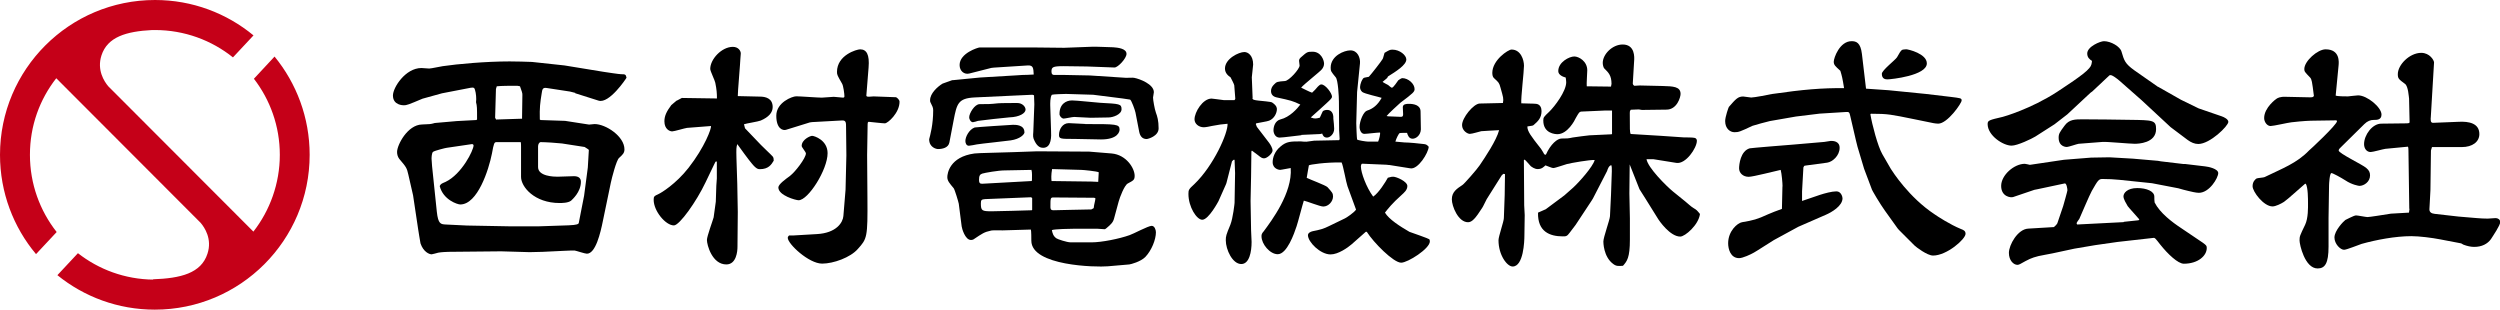
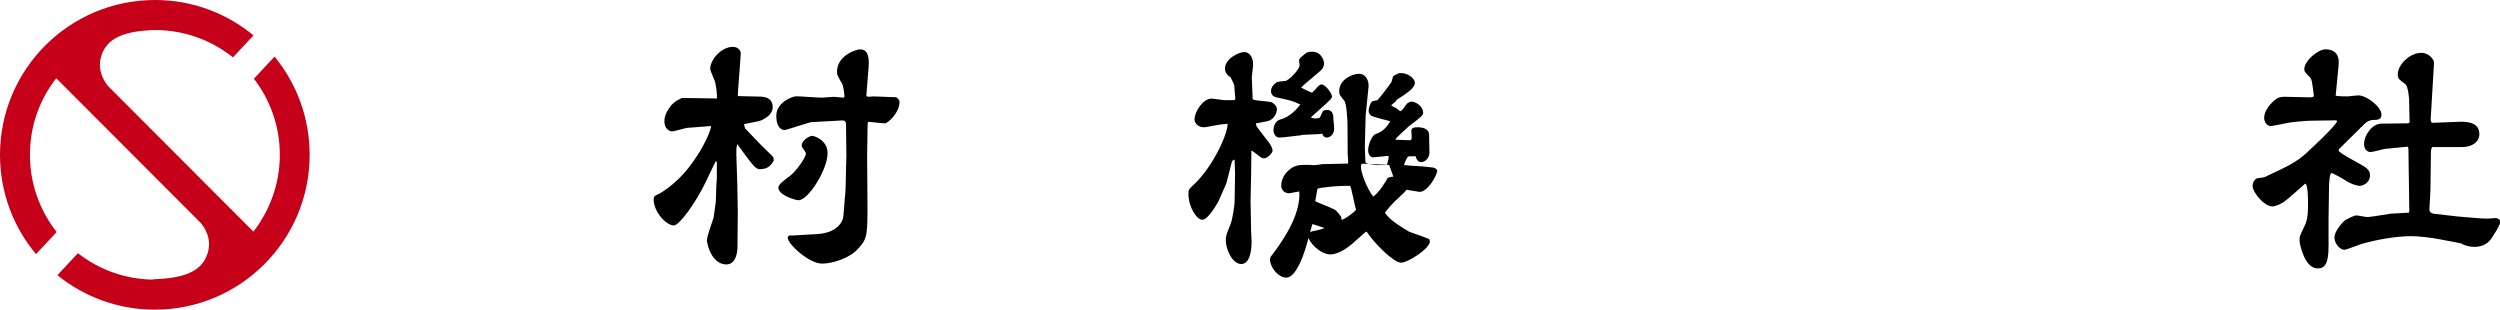
<svg xmlns="http://www.w3.org/2000/svg" id="_レイヤー_1" viewBox="0 0 242.21 30">
  <defs>
    <style>.cls-1{fill:#c50018;}</style>
  </defs>
-   <path d="M55.74,9l-.52-.13-2.22-.34c-.44-.08-.46.13-.52.52-.15.93-.21,1.37-.18,2.53l.08.05,2.37.08,2.32.36c.08,0,.46-.05.54-.05,1.08,0,2.89,1.19,2.89,2.45,0,.36-.18.52-.52.83-.26.21-.7,1.93-.8,2.4l-.77,3.71c-.23,1.14-.7,3.17-1.55,3.17-.18,0-1.01-.28-1.19-.31-.13,0-.54,0-1.01.03l-2.09.1-1.26.03-2.76-.08-5.11.05c-.15,0-.72.03-.98.08-.1.03-.59.16-.64.16-.23,0-.8-.23-1.08-1.06-.03-.1-.21-1.29-.23-1.39l-.49-3.27-.46-2.01c-.15-.64-.18-.7-.88-1.52-.16-.21-.21-.46-.21-.67,0-.67,1.01-2.63,2.42-2.66.75-.03.8-.03,1.08-.1.08-.03.16-.05.23-.05l2.06-.18,1.88-.1.08-.05c0-1.14,0-1.29-.1-1.68.05-.34,0-.88-.1-1.19-.05-.18-.1-.26-.41-.21l-2.79.54c-.13.03-1.78.49-1.88.52-1.39.59-1.55.64-1.81.64-.08,0-1.06,0-1.06-.95,0-.77,1.21-2.66,2.76-2.66.1,0,.65.05.75.05.21,0,1.13-.21,1.32-.23,1.42-.21,4.18-.46,6.47-.46.33,0,1.96.03,2.17.05l3.15.34,3.79.62c.31.05,1.52.23,1.7.23.36,0,.46,0,.52.34-.05.1-1.68,2.55-2.71,2.22l-2.27-.72ZM57,14.47l-.36-.23-2.19-.34c-.39-.05-1.6-.13-2.06-.13-.15,0-.26.21-.26.41v2.01c0,.9,1.55.93,1.88.93.26,0,1.37-.05,1.6-.05.46,0,.67.21.67.54,0,1.01-.85,1.73-.95,1.83-.28.23-.93.23-1.11.23-2.45,0-3.74-1.57-3.74-2.53v-2.91c0-.05,0-.41-.03-.46h-2.35c-.21,0-.26.1-.44,1.11-.31,1.57-1.39,4.93-3.07,4.93-.26,0-1.65-.44-1.99-1.78.1-.21.15-.23.57-.41,1.57-.75,2.71-3.07,2.71-3.53,0-.08-.08-.13-.15-.13l-2.45.36c-.08,0-1.19.28-1.32.39-.13.08-.15.52-.15.67l.05.72.46,4.41c.13,1.21.39,1.21.85,1.24l2.06.1,4.28.08h2.61l2.97-.1c.82-.03.95-.13.98-.21l.52-2.66.36-2.73.1-1.7-.05-.05ZM48.08,11.58l2.5-.08v-.15l.03-2.11c.03-.18-.08-.46-.23-.88-.18-.05-.26-.05-.39-.05-.49,0-1.44,0-1.86.05l-.08.26-.08,2.79.1.18Z" />
  <path d="M65.57,9.75l.49-.26,3.4.05c0-.52-.03-.88-.16-1.52-.03-.21-.49-1.13-.49-1.34,0-.95,1.11-2.14,2.19-2.14.54,0,.77.39.77.64,0,.05-.08.98-.08,1.14l-.18,2.37-.03.62,2.14.05c.52,0,1.24.15,1.24,1.01,0,.54-.39.98-1.16,1.31-.23.1-1.42.28-1.62.36l.1.39,1.55,1.62c.16.18.98.93,1.13,1.11.1.1.1.31.1.41-.23.39-.52.82-1.34.82-.15,0-.34,0-.8-.57-.23-.26-1.19-1.57-1.39-1.86-.1.34-.1.44-.08,1.37l.08,2.48.05,2.73-.03,3.38c0,.41-.1,1.7-1.08,1.7-1.37,0-1.88-1.88-1.88-2.37,0-.36.57-1.88.65-2.19.03-.26.13-1.01.21-1.52l.05-1.55c0-.13.05-.59.05-.7v-1.62l-.05-.03-.08.03-.13.26-.83,1.73c-.88,1.86-2.53,4.18-3.07,4.18-.8,0-1.96-1.39-1.96-2.48,0-.34.05-.36.49-.57.23-.1,1.65-.95,2.89-2.53,1.57-2.01,2.24-3.84,2.17-4.05-.62.05-1.7.13-2.32.18-.23.03-1.24.34-1.44.34-.23,0-.75-.21-.75-.98,0-.54.23-.98.67-1.57l.52-.44ZM84.09,11.82l-.03.18-.05,3.02.03,4.15c.03,3.84-.03,3.95-.93,4.95-.72.83-2.37,1.42-3.46,1.42-1.29,0-3.33-1.91-3.33-2.5,0-.1.1-.21.13-.23h.46l2.22-.13c1.91-.1,2.53-1.13,2.58-1.75l.21-2.55.08-3.33-.03-2.68c0-.49,0-.72-.39-.7l-2.91.16-.21.03-2.32.72c-.28.08-.93-.08-.93-1.37s1.55-1.88,1.93-1.88,2.11.13,2.48.13c.18,0,1.01-.08,1.16-.08.13,0,.77.08.9.08s.13-.1.13-.15c0-.18-.1-1.01-.23-1.21-.44-.77-.49-.85-.49-1.13,0-1.65,1.93-2.19,2.24-2.19.62,0,.93.49.82,1.78l-.21,2.63c-.03.18.1.18.26.18.08,0,.39-.03.44-.03l2.17.08c.08.03.34.23.34.44,0,1.08-1.14,2.09-1.42,2.09-.23,0-1.34-.13-1.57-.15l-.08.05ZM76.56,17.02c.46-.34,1.52-1.7,1.52-2.16,0-.13-.41-.59-.41-.72,0-.62.83-.98,1.01-.98.21,0,1.5.41,1.5,1.68,0,1.6-1.88,4.56-2.81,4.56-.26,0-1.96-.46-1.96-1.24,0-.31.72-.82,1.16-1.14Z" />
-   <path d="M92.29,7.77l2.66-.26,3.53-.21c.23-.03.9-.05,1.08-.05.1,0,.49-.03.59-.03-.03-.64-.05-.9-.57-.88l-3.28.21-.26.03-2.12.54c-.49.13-.95-.23-.95-.82,0-1.16,1.8-1.7,1.93-1.7h5.44l2.76.03,2.66-.1c.15-.03,1.86.05,2.09.05.39.03,1.29.1,1.29.64,0,.44-.83,1.32-1.16,1.32l-2.68-.1-2.27-.03c-1.06,0-1.16.1-1.16.54,0,.26.13.31.26.31h.95l2.5.05,3.53.23c.1,0,.67-.03.77,0,.54.1,1.91.62,1.91,1.39,0,.1-.08.44-.08.52,0,.23.15,1.11.28,1.47.13.34.26.77.26,1.52s-1.03,1.03-1.16,1.03c-.44,0-.64-.31-.72-.7l-.36-1.86c-.05-.26-.39-1.19-.52-1.26-.05-.02-1.44-.21-1.52-.21l-2.06-.26-2.63-.08c-.1,0-1.29.03-1.37.08-.18.21-.16.9-.16,1.03l.08,2.48c.02.46.08,1.63-.77,1.63-.23,0-.54-.08-.82-.65-.18-.34-.16-.49-.13-.9l.1-2.66-.03-.88-.16-.05-1.75.08-3.84.18c-1.62.08-1.73.62-2.04,2.22l-.41,2.14c-.1.52-.67.64-1.11.64-.15,0-.85-.15-.85-.95.1-.39.39-1.39.39-2.81,0-.26-.08-.39-.28-.8-.02-.05-.02-.1-.02-.18,0-.64.7-1.29,1.21-1.6l.95-.34ZM104.1,22.16c-.39,0-1.91.03-2.19.13.05.28.13.59.44.8.1.08,1.01.39,1.39.39h2.01c.98,0,2.68-.34,3.69-.7.33-.1,1.8-.9,2.14-.9.28,0,.41.39.41.62,0,.7-.41,1.75-1.03,2.4-.46.46-1.39.7-1.55.72l-2.09.18c-1.11.1-7.4-.03-7.4-2.48,0-.15,0-1.01-.05-1.08l-2.73.08c-.18,0-1.01-.03-1.16.03-.62.13-.82.28-1.6.8-.05.05-.18.1-.31.1-.57,0-.88-1.13-.9-1.32l-.28-2.19c-.03-.18-.39-1.37-.49-1.5-.41-.49-.62-.72-.62-1.08,0-.34.21-1.96,2.63-2.29.34-.05,2.53-.08,3.79-.13l2.27-.08,5.05.03,2.19.18c1.42.13,2.22,1.44,2.22,2.16,0,.41-.13.46-.67.75-.33.18-.77,1.34-.88,1.75l-.44,1.62c-.1.39-.28.57-.77.98-.03.03-.13.08-.13.08-.1,0-.65-.05-.75-.05h-2.19ZM99.26,12.8c0,.23-.44.67-1.34.8-.52.08-2.81.31-3.28.39-.13.03-.67.13-.77.13-.26,0-.34-.28-.34-.46,0-.41.36-1.11.9-1.31.1-.03,3.58-.26,3.71-.26.28,0,1.11,0,1.11.72ZM96.65,10.01c.28-.03,1.68-.03,1.91-.03.49,0,.8.36.8.64,0,.34-.57.72-1.57.75-.39.03-2.68.28-3.04.34-.08.03-.41.13-.49.13-.18,0-.36-.23-.36-.49,0-.36.52-1.26,1.01-1.26.83,0,1.03,0,1.75-.08ZM97.32,16.51c-.59,0-1.91.23-2.16.31-.21.08-.31.18-.31.62,0,.28.1.39.36.36l4.72-.26.05-.05c0-.36.03-.8-.05-1.03l-2.6.05ZM100,20.32v-1.13l-.1-.08-4.46.18c-.34.03-.41.08-.41.41,0,.72.1.77,1.06.77.8,0,3.04-.08,3.87-.1l.05-.05ZM105.96,20.17c.02-.21.05-.34.13-.7.03-.08.03-.21.03-.28l-.13-.03-3.94-.03c-.28,0-.28.1-.28.88,0,.21,0,.36.31.36s3.07-.08,3.66-.08l.23-.13ZM105.73,17.59l.67.03.05-.93c-.18-.1-1.5-.23-1.68-.23l-2.84-.08c-.1.57-.08.95-.05,1.16l3.84.05ZM105.14,12.02c3.02,0,3.33,0,3.33.54,0,.18-.15.95-1.8.95-.39,0-2.17-.05-2.55-.05-1.37,0-1.52,0-1.52-.39,0-.54.34-1.14.95-1.14.26,0,1.37.08,1.6.08ZM103.87,9.73c.44,0,2.35.21,2.73.23,1.86.1,2.06.1,2.06.62s-.85.8-1.26.8c-.28,0-1.5.03-1.73.03-.26,0-1.39-.08-1.6-.08-.18,0-.88.16-1.03.16-.08,0-.31-.1-.39-.39-.03-1,.62-1.37,1.21-1.37Z" />
-   <path d="M121.34,9.49c0,.18.18.21.62.26.21.03,1.21.1,1.29.18.46.31.46.54.46.65,0,.34-.23.9-.75,1.11-.18.08-1.08.21-1.26.26l-.03.08.1.26,1.19,1.55c.13.18.33.51.33.75,0,.26-.52.75-.82.75-.16,0-.28-.05-.59-.31-.08-.05-.52-.39-.59-.44l-.05.08-.03,2.4-.05,2.4.05,2.84c0,.18.05.98.05,1.13,0,.93-.21,2.14-1,2.14-.85,0-1.5-1.39-1.5-2.3,0-.39.03-.52.44-1.5.26-.65.41-2.09.41-2.12l.05-2.89-.05-1.29h-.1l-.15.15-.54,2.11-.05.13-.72,1.62s-.95,1.8-1.57,1.8c-.54,0-1.34-1.24-1.34-2.5,0-.39.03-.46.57-.95,1.88-1.8,3.28-4.98,3.22-5.85-.54.05-.85.08-1.5.21-.21.05-.62.13-.8.13-.49,0-.9-.34-.9-.77,0-.7.8-2.01,1.65-2.01.1,0,.77.1,1.19.15h1.03c.03-.05.08-.08.08-.15,0-.03-.1-1.21-.1-1.29s-.33-.72-.36-.77c-.23-.15-.54-.41-.54-.85,0-.95,1.34-1.6,1.88-1.6.36,0,.85.34.85,1.21,0,.18-.13,1.08-.13,1.24l.08,2.01ZM134.59,15.99l-.26-.03-2.35-.1c-.1,0-.13.18-.13.28,0,.57.52,2.01,1.19,2.91.54-.36,1.21-1.44,1.42-1.83.33-.1.41-.1.52-.1.31,0,1.37.46,1.37.9,0,.39-.31.64-.57.88-.9.8-1.32,1.34-1.6,1.7.39.65,1.44,1.32,2.37,1.86.15.05,1.91.67,1.93.72.03.05.05.13.05.21,0,.7-2.14,2.06-2.78,2.06-.75,0-2.68-1.96-3.33-2.99h-.1l-1.37,1.21c-.36.31-1.29.98-2.04.98-1,0-2.19-1.21-2.19-1.86,0-.21.23-.34.46-.39.67-.13,1.06-.23,1.57-.49l1.55-.75c.13-.05.9-.57,1.08-.85l-.83-2.27c-.13-.34-.41-1.99-.57-2.3-1.55-.03-3.12.21-3.17.28-.03.08-.18,1.08-.21,1.21.31.16,1.83.72,2.01.9.44.49.54.59.54.9,0,.49-.44.98-.95.98-.31,0-1.6-.52-1.88-.57-.13.39-.57,2.11-.7,2.48-.23.7-.93,2.71-1.83,2.71-.75,0-1.57-.98-1.57-1.73,0-.15,0-.26.23-.51.72-.98,2.78-3.69,2.6-6.11-.85.15-.95.18-1.03.18-.1,0-.72-.1-.72-.75,0-.44.2-1.06.77-1.52.57-.49.98-.49,1.96-.49.18.03.46.03.54.03.13,0,.64-.1.75-.1l2.42-.05.05-.1-.05-.85-.02-2.79c0-.44-.08-2.09-.31-2.35-.44-.54-.49-.59-.49-.93,0-1.16,1.32-1.68,1.91-1.68.7,0,.98.72.93,1.26l-.28,2.78-.08,3.02c0,.15.05,1.47.08,1.57.03.08.88.21,1.06.21h.98c.1-.23.23-.75.18-.88-.26,0-1.29.13-1.52.13-.36,0-.46-.49-.46-.65,0-.62.39-1.5.72-1.6.57-.18,1.03-.54,1.42-1.24-.29-.1-1.65-.39-1.88-.57-.15-.13-.21-.31-.21-.44,0-.05,0-.44.28-.85.08-.1.13-.1.57-.18.26-.28,1.21-1.5,1.34-1.73.05-.08.15-.52.18-.59.44-.26.52-.31.77-.31.7,0,1.34.54,1.34.95,0,.54-1,1.16-1.78,1.65-.05.15-.1.18-.52.52.08.08.46.26.54.31.05.03.28.26.36.26.15,0,.54-.62.62-.72.03,0,.26-.21.39-.21.57,0,1.19.54,1.19,1.06,0,.26-.13.39-1.37,1.32-.1.08-1.24,1.13-1.34,1.29l.15.03c.18,0,1.06.05,1.24.05s.21-.1.21-.26c0-.05-.03-.57-.03-.67,0-.31.34-.33.59-.33.44,0,1.13.1,1.13.75,0,.28.03,1.47.03,1.73-.03.59-.49.9-.8.9-.36,0-.47-.34-.54-.57-.08,0-.7,0-.72.03-.08.03-.33.52-.41.82.13,0,.75.08.88.08.41,0,1.47.1,1.91.16.21.03.28.08.44.26-.03.59-1.03,2.22-1.78,2.09l-2.07-.33ZM126.08,13.1c-.1,0-1.78.23-2.11.23-.44,0-.59-.46-.59-.7,0-.41.18-.93.67-1.06.9-.21,1.65-1.06,1.93-1.44-.75-.36-.9-.39-2.32-.7-.33-.08-.52-.28-.52-.62,0-.21.1-.44.29-.62.26-.28.33-.28,1.06-.34.39-.02,1.42-1.16,1.42-1.5,0-.05-.05-.39-.05-.44,0-.1,0-.18.15-.33.62-.54.62-.57,1.16-.57.8,0,1.11.8,1.11,1.16,0,.21-.1.41-.21.54-.15.21-1.73,1.44-2.01,1.78.21.1.8.41,1.06.49.26-.23.33-.33.54-.57.21-.21.28-.23.36-.23.39,0,1.03.85,1.03,1.19,0,.13-.13.26-.54.64-.21.21-1.29,1.16-1.52,1.37.23.08.31.1.44.1s.26-.03.44-.08c.05-.08.21-.49.26-.57.08-.18.41-.18.46-.18.36,0,.62.28.59.85.03.31.08.72.08.98,0,.49-.39.85-.7.85s-.41-.23-.46-.39c-.18.05-.21.05-.26.05l-1.75.08Z" />
-   <path d="M145.61,9.98c.08-.44.03-.54-.23-1.47-.13-.49-.18-.52-.59-.9-.1-.08-.21-.21-.21-.54,0-1.26,1.55-2.27,1.86-2.27.9,0,1.21,1,1.21,1.57s-.31,3.12-.26,3.64c.23.02,1.24.02,1.44.05.41.05.52.41.52.7,0,.65-.33.98-.75,1.34-.08.08-.13.08-.62.15-.02.46.36.95,1.32,2.17.05.08.28.44.31.52.05.03.08.05.16.05.46-1.03,1.11-1.57,1.52-1.57.54,0,.62,0,1.08-.1.1-.03,1.6-.21,1.62-.21l2.14-.1.05-.03v-2.27h-.72l-2.27.1c-.18.03-.21.08-.52.62-.1.23-.8,1.57-1.78,1.57-.18,0-1.37-.05-1.37-1.32,0-.31.05-.36.57-.85.54-.52,1.65-1.99,1.65-2.86,0-.13-.03-.34-.05-.46-.21-.05-.72-.23-.72-.62,0-.88,1.08-1.42,1.55-1.42.44,0,1.26.46,1.26,1.34,0,.26-.08,1.31-.05,1.55l2.35.03c0-.08.05-.21.05-.26,0-.83-.31-1.11-.67-1.47-.13-.1-.18-.41-.18-.57,0-.83.93-1.78,1.93-1.78,1.21,0,1.14,1.26,1.11,1.6l-.13,2.19.05.13.1.08.54-.03,2.19.05c1.03.03,1.75.05,1.75.77,0,.31-.34,1.52-1.37,1.52l-2.37.03c-.05,0-.26-.05-.31-.05-.13,0-.67.03-.77.03-.1.13-.1.16-.1.31,0,1.65,0,1.83.08,2.04l2.96.18,2.19.15c.18,0,.93,0,1.06.05.16.03.21.18.21.28,0,.69-1.08,2.29-1.99,2.14l-2.24-.36h-.65c.13.83,1.93,2.61,2.55,3.12l1.21.98c.23.18.54.49.8.64.31.18.34.23.62.57-.13,1.06-1.45,2.19-1.91,2.19-.98,0-2.04-1.52-2.19-1.78l-1.19-1.91-.57-.9-.95-2.4-.03,2.81.05,2.42v2.06c0,1.75-.28,2.09-.67,2.53-.46.03-.65.05-.95-.18-.95-.7-.95-2.11-.95-2.17,0-.41.62-2.09.64-2.45l.1-2.06.08-2.3c0-.33,0-.44-.05-.59-.23.05-.34.34-.41.57l-1.37,2.66-.13.21-1.55,2.35c-.08.13-.49.62-.57.75-.26.36-.36.36-.67.36-1.24,0-2.45-.44-2.4-2.3l.75-.33,1.8-1.34.85-.75c.57-.52,1.93-2.04,2.09-2.68-.46-.03-2.24.28-2.68.39-.21.05-1.13.39-1.34.39-.13,0-.64-.23-.75-.26-.16.13-.33.36-.75.36-.31,0-.57-.21-.67-.28-.41-.46-.46-.52-.59-.64l-.08.05.03,4.38.05.95-.03,1.99c0,.52-.08,2.99-1.14,2.99-.54,0-1.37-1.11-1.37-2.55,0-.36.52-1.83.52-2.14l.08-2.22.03-2.04-.16-.03-.16.15-1.45,2.3c-.08.13-.36.75-.44.85-.64,1-.98,1.39-1.37,1.39-.95,0-1.57-1.55-1.57-2.22,0-.72.49-1.03,1.03-1.39.15-.08,1.44-1.55,1.67-1.91.52-.77,1.62-2.4,1.88-3.4-.21,0-1.68.1-1.73.1-.16.03-.88.26-1.11.26s-.75-.31-.75-.85c0-.72,1.11-2.06,1.7-2.09l2.19-.05Z" />
-   <path d="M180.79,8.59l2.17.15,3.61.36,2.37.28c1.05.13,1.11.13,1.11.36,0,.26-1.37,2.24-2.27,2.24-.18,0-.31-.03-.46-.05l-1.91-.39c-2.19-.44-2.45-.52-4.15-.52l-.05.05c.16.98.72,3.12,1.16,3.87l.82,1.42c.18.28,1.75,2.76,4.25,4.41.26.18,1.47.98,2.55,1.42.21.08.44.16.44.46,0,.52-1.81,2.11-3.15,2.11-.57,0-1.65-.83-1.8-.98l-1.5-1.5-.13-.15-1.24-1.73c-.41-.57-1.29-2.01-1.29-2.14l-.72-1.91-.64-2.14c-.13-.46-.59-2.55-.7-2.97-.08-.34-.1-.41-.39-.39l-2.58.16-2.29.28-2.53.44c-.16.03-1.57.41-1.68.46-1.21.57-1.34.62-1.75.62s-.9-.34-.9-1.08c0-.41.33-1.34.36-1.37.67-.77.88-1.01,1.39-1.01.13,0,.64.1.77.1.31,0,1.73-.28,2.01-.34,3.04-.44,4.87-.59,6.99-.57-.15-.95-.21-1.19-.36-1.68-.49-.44-.64-.57-.64-.88,0-.36.57-1.99,1.73-1.99.44,0,.87.13,1,1.24l.39,3.3ZM172.7,18.06c0-.31-.08-1.24-.18-1.6-.49.1-2.66.67-3.1.67-.54,0-.93-.36-.93-.82,0-.36.13-1.68,1.03-1.94.1-.03,3.76-.33,4.2-.36l3.02-.26c.1,0,.54-.1.64-.1.18,0,.85,0,.85.67,0,.77-.7,1.37-1.21,1.44l-2.09.28-.13.03-.08.15-.13,2.32v.93l1.73-.59c.46-.15,1.16-.34,1.6-.34.46,0,.59.54.59.67,0,.75-1.08,1.37-1.62,1.6l-2.66,1.16-2.37,1.29c-.31.18-1.65,1.06-1.93,1.21-.31.18-1.08.54-1.44.54-.83,0-1.06-.88-1.06-1.44,0-1.19.9-1.96,1.34-2.04,1.08-.18,1.47-.28,2.53-.77.16-.08,1.01-.41,1.34-.52l.05-2.19ZM184.64,4.77c.26,0,2.04.44,2.04,1.37,0,1.19-3.48,1.55-3.82,1.55-.21,0-.54-.05-.54-.54,0-.34,1.31-1.34,1.47-1.6.26-.46.33-.59.49-.72.08-.03.23-.05.36-.05Z" />
-   <path d="M209.09,8.41l2.22,1.26,1.7.83,2.24.77c.23.08.64.28.64.54,0,.39-1.78,2.14-2.91,2.14-.36,0-.7-.15-1.03-.39l-1.65-1.24-2.81-2.61-2.17-1.91c-.21-.18-.65-.52-.83-.52-.08,0-.1,0-.13.03l-1.65,1.55-.18.13-2.24,2.09-1.24.96-1.86,1.19c-.34.21-1.73.88-2.3.88-.82,0-2.32-.98-2.32-2.09,0-.36.15-.39,1.47-.7.1-.02,2.71-.77,5.23-2.4.57-.39,2.66-1.7,3.15-2.32.23-.26.23-.46.26-.7-.23-.15-.46-.33-.46-.72,0-.67,1.27-1.19,1.62-1.19.67,0,1.57.52,1.7,1.01.26.88.34,1.16,1.24,1.81l2.29,1.6ZM205.77,21.49l1.42-.15.08-.08c-.16-.21-.98-1.08-1.13-1.29-.15-.26-.41-.67-.41-.95,0-.31.36-.8,1.34-.8.9,0,1.65.31,1.65.83,0,.15,0,.46.03.57.51,1.01,1.7,1.91,2.6,2.5l2.06,1.39c.36.26.39.31.39.52,0,.75-.85,1.52-2.22,1.52-.57,0-1.55-.93-2.29-1.86-.46-.59-.52-.67-.67-.64l-3.46.39-2.17.31-2.01.34-2.14.46c-.21.05-1.16.21-1.34.26-.72.18-.95.31-1.78.77-.1.05-.18.08-.26.08-.39,0-.83-.44-.83-1.16,0-.77.85-2.29,1.86-2.35l2.5-.15c.18-.15.28-.26.33-.36l.57-1.68c.03-.1.41-1.44.41-1.52,0-.15-.08-.7-.26-.67l-2.68.57-.26.05-2.06.7c-.23.08-1.16-.03-1.16-1.08s1.26-2.14,2.29-2.14c.08,0,.39.08.49.1l3.3-.49,2.63-.21,1.78-.03,2.27.13,2.43.21.28.05,2.19.26h.18l1.93.23c.31.03,1.26.23,1.26.65,0,.46-.85,1.91-1.88,1.91-.28,0-.8-.13-1.01-.18-.16-.03-.82-.21-.98-.26l-2.55-.49-3.17-.33c-.41-.05-1.16-.08-1.63-.08-.36,0-.44.13-1.03,1.16-.23.41-1.03,2.32-1.21,2.71-.03.05-.26.34-.26.41,0,.03.02.08.05.13l4.51-.23ZM201.38,13.93c-.18.03-.98.31-1.13.31-.05,0-.8,0-.8-.9,0-.39.1-.52.57-1.16.44-.62,1.03-.62,1.75-.62,1.32,0,3.33.03,4.59.05,2.24.03,2.53.03,2.53.9,0,1.37-1.75,1.42-2.06,1.42-.51,0-2.68-.21-3.12-.18l-2.32.18Z" />
+   <path d="M121.34,9.49c0,.18.18.21.62.26.21.03,1.21.1,1.29.18.46.31.46.54.46.65,0,.34-.23.9-.75,1.11-.18.08-1.08.21-1.26.26l-.03.08.1.26,1.19,1.55c.13.18.33.51.33.75,0,.26-.52.75-.82.75-.16,0-.28-.05-.59-.31-.08-.05-.52-.39-.59-.44l-.05.08-.03,2.4-.05,2.4.05,2.84c0,.18.05.98.05,1.13,0,.93-.21,2.14-1,2.14-.85,0-1.5-1.39-1.5-2.3,0-.39.03-.52.44-1.5.26-.65.41-2.09.41-2.12l.05-2.89-.05-1.29h-.1l-.15.15-.54,2.11-.05.13-.72,1.62s-.95,1.8-1.57,1.8c-.54,0-1.34-1.24-1.34-2.5,0-.39.03-.46.57-.95,1.88-1.8,3.28-4.98,3.22-5.85-.54.05-.85.08-1.5.21-.21.05-.62.13-.8.13-.49,0-.9-.34-.9-.77,0-.7.8-2.01,1.65-2.01.1,0,.77.1,1.19.15h1.03c.03-.05.08-.08.08-.15,0-.03-.1-1.21-.1-1.29s-.33-.72-.36-.77c-.23-.15-.54-.41-.54-.85,0-.95,1.34-1.6,1.88-1.6.36,0,.85.34.85,1.21,0,.18-.13,1.08-.13,1.24l.08,2.01ZM134.59,15.99l-.26-.03-2.35-.1c-.1,0-.13.18-.13.28,0,.57.52,2.01,1.19,2.91.54-.36,1.21-1.44,1.42-1.83.33-.1.41-.1.52-.1.31,0,1.37.46,1.37.9,0,.39-.31.64-.57.88-.9.8-1.32,1.34-1.6,1.7.39.65,1.44,1.32,2.37,1.86.15.05,1.91.67,1.93.72.03.05.05.13.05.21,0,.7-2.14,2.06-2.78,2.06-.75,0-2.68-1.96-3.33-2.99h-.1l-1.37,1.21c-.36.31-1.29.98-2.04.98-1,0-2.19-1.21-2.19-1.86,0-.21.23-.34.46-.39.67-.13,1.06-.23,1.57-.49l1.55-.75c.13-.05.9-.57,1.08-.85c-.13-.34-.41-1.99-.57-2.3-1.55-.03-3.12.21-3.17.28-.03.08-.18,1.08-.21,1.21.31.16,1.83.72,2.01.9.44.49.54.59.54.9,0,.49-.44.98-.95.98-.31,0-1.6-.52-1.88-.57-.13.39-.57,2.11-.7,2.48-.23.7-.93,2.71-1.83,2.71-.75,0-1.57-.98-1.57-1.73,0-.15,0-.26.23-.51.72-.98,2.78-3.69,2.6-6.11-.85.15-.95.18-1.03.18-.1,0-.72-.1-.72-.75,0-.44.2-1.06.77-1.52.57-.49.98-.49,1.96-.49.18.03.46.03.54.03.13,0,.64-.1.75-.1l2.42-.05.05-.1-.05-.85-.02-2.79c0-.44-.08-2.09-.31-2.35-.44-.54-.49-.59-.49-.93,0-1.16,1.32-1.68,1.91-1.68.7,0,.98.72.93,1.26l-.28,2.78-.08,3.02c0,.15.05,1.47.08,1.57.03.08.88.21,1.06.21h.98c.1-.23.23-.75.18-.88-.26,0-1.29.13-1.52.13-.36,0-.46-.49-.46-.65,0-.62.39-1.5.72-1.6.57-.18,1.03-.54,1.42-1.24-.29-.1-1.65-.39-1.88-.57-.15-.13-.21-.31-.21-.44,0-.05,0-.44.28-.85.08-.1.13-.1.57-.18.26-.28,1.21-1.5,1.34-1.73.05-.08.15-.52.18-.59.44-.26.52-.31.77-.31.7,0,1.34.54,1.34.95,0,.54-1,1.16-1.78,1.65-.05.15-.1.18-.52.52.08.08.46.26.54.31.05.03.28.26.36.26.15,0,.54-.62.62-.72.03,0,.26-.21.39-.21.57,0,1.19.54,1.19,1.06,0,.26-.13.39-1.37,1.32-.1.08-1.24,1.13-1.34,1.29l.15.03c.18,0,1.06.05,1.24.05s.21-.1.21-.26c0-.05-.03-.57-.03-.67,0-.31.34-.33.59-.33.44,0,1.13.1,1.13.75,0,.28.03,1.47.03,1.73-.03.59-.49.9-.8.9-.36,0-.47-.34-.54-.57-.08,0-.7,0-.72.03-.08.03-.33.52-.41.82.13,0,.75.08.88.08.41,0,1.47.1,1.91.16.21.03.28.08.44.26-.03.59-1.03,2.22-1.78,2.09l-2.07-.33ZM126.08,13.1c-.1,0-1.78.23-2.11.23-.44,0-.59-.46-.59-.7,0-.41.18-.93.67-1.06.9-.21,1.65-1.06,1.93-1.44-.75-.36-.9-.39-2.32-.7-.33-.08-.52-.28-.52-.62,0-.21.1-.44.29-.62.26-.28.33-.28,1.06-.34.39-.02,1.42-1.16,1.42-1.5,0-.05-.05-.39-.05-.44,0-.1,0-.18.15-.33.62-.54.62-.57,1.16-.57.8,0,1.11.8,1.11,1.16,0,.21-.1.41-.21.54-.15.21-1.73,1.44-2.01,1.78.21.1.8.41,1.06.49.26-.23.33-.33.54-.57.21-.21.28-.23.36-.23.39,0,1.03.85,1.03,1.19,0,.13-.13.26-.54.64-.21.21-1.29,1.16-1.52,1.37.23.08.31.1.44.1s.26-.03.44-.08c.05-.08.21-.49.26-.57.08-.18.41-.18.46-.18.36,0,.62.28.59.85.03.31.08.72.08.98,0,.49-.39.85-.7.85s-.41-.23-.46-.39c-.18.05-.21.05-.26.05l-1.75.08Z" />
  <path d="M224.34,11.69c-.62,0-1.21.03-2.35.16-.31.03-1.73.36-2.01.36-.33,0-.62-.39-.62-.77,0-1.03,1.19-1.88,1.21-1.88.08-.05.31-.21.9-.18l2.32.05c.29,0,.31-.03.39-.13-.18-1.44-.21-1.6-.36-1.78-.52-.54-.57-.59-.57-.83,0-.77,1.29-1.91,2.06-1.91,1.42,0,1.29,1.26,1.26,1.57l-.28,2.91c.18.08.9.08,1.19.08.05,0,.82-.1.98-.1.88,0,2.27,1.16,2.27,1.86,0,.52-.44.52-.77.52-.28,0-.59.1-.9.41l-2.17,2.14c-.16.16-.31.28-.31.41,0,.28,2.32,1.37,2.68,1.7.28.23.36.44.36.72,0,.62-.59,1.01-1.03,1.01-.05,0-.72-.1-1.37-.54-.44-.28-1.21-.7-1.34-.7-.18,0-.23,1.08-.23,1.16l-.05,3.17v2.79c0,1.62-.34,2.12-1.06,2.12-1.24,0-1.75-2.32-1.75-2.71,0-.41.03-.46.54-1.52.31-.65.28-1.7.28-2.04,0-.49,0-1.57-.21-1.93h-.08c-.34.28-1.73,1.55-2.04,1.75-.28.18-.8.44-1.11.44-.85,0-1.93-1.42-1.93-1.96,0-.44.26-.67.39-.75.13-.05.67-.08.77-.13,1.7-.83,3.12-1.34,4.31-2.58.08-.05,2.71-2.5,2.71-2.84,0-.05-.05-.08-.1-.08l-1.99.03ZM233.42,20.22l-.08-5.62c0-.05,0-.33-.05-.39l-2.19.21c-.23.03-1.21.31-1.42.31-.39,0-.64-.34-.64-.77,0-.88.8-1.98,1.67-1.98l2.5-.03.21-.03.03-.1-.05-2.27c-.03-.18-.08-1.19-.39-1.42-.62-.46-.7-.52-.7-.95,0-.9,1.14-2.06,2.27-2.06.82,0,1.24.72,1.24.93l-.31,5.23c-.03.33-.05.62.21.62l2.5-.1c.96-.05,1.99.13,1.99,1.19,0,.75-.67,1.26-1.7,1.26h-2.89l-.1.33-.05,3.84c0,.31-.1,1.6-.1,1.86q0,.39.52.44l2.29.26,1.78.15c.34.03.72.05,1.06.05.13,0,.75-.05.77-.05.21,0,.44.13.44.39,0,.31-.67,1.29-.9,1.65-.33.46-.88.75-1.62.75-.34,0-.67-.08-1.03-.21-.03-.03-.21-.1-.23-.13l-2.04-.39c-.77-.15-2.01-.31-2.79-.31-1.55,0-3.43.36-4.82.75-.26.08-1.44.57-1.7.57-.36,0-.93-.57-.93-1.19,0-.67.88-1.57,1.06-1.7.03,0,.82-.44,1.03-.44.18,0,.95.16,1.11.16.21,0,1.52-.21,2.27-.33.05,0,1.47-.08,1.75-.1l.05-.36Z" />
  <path class="cls-1" d="M26.6,5.48l-2,2.15c1.57,2.04,2.51,4.59,2.51,7.37s-.96,5.39-2.56,7.44l-14.06-14.08c-.39-.46-1.12-1.57-.66-2.99.58-1.79,2.39-2.33,4.92-2.46.09,0,.18,0,.26,0,2.86,0,5.49.99,7.56,2.65l1.99-2.13c-2.59-2.14-5.92-3.43-9.54-3.43C6.72,0,0,6.72,0,15c0,3.66,1.31,7.02,3.49,9.62l2-2.14c-1.62-2.06-2.59-4.65-2.59-7.48s.95-5.37,2.55-7.42l13.99,14.01c.39.46,1.13,1.57.66,2.99-.61,1.89-2.58,2.39-5.31,2.48l.07.03c-2.76-.03-5.29-.98-7.31-2.56l-1.99,2.13c2.58,2.09,5.86,3.34,9.44,3.34,8.28,0,15-6.72,15-15,0-3.61-1.28-6.93-3.4-9.52Z" />
</svg>